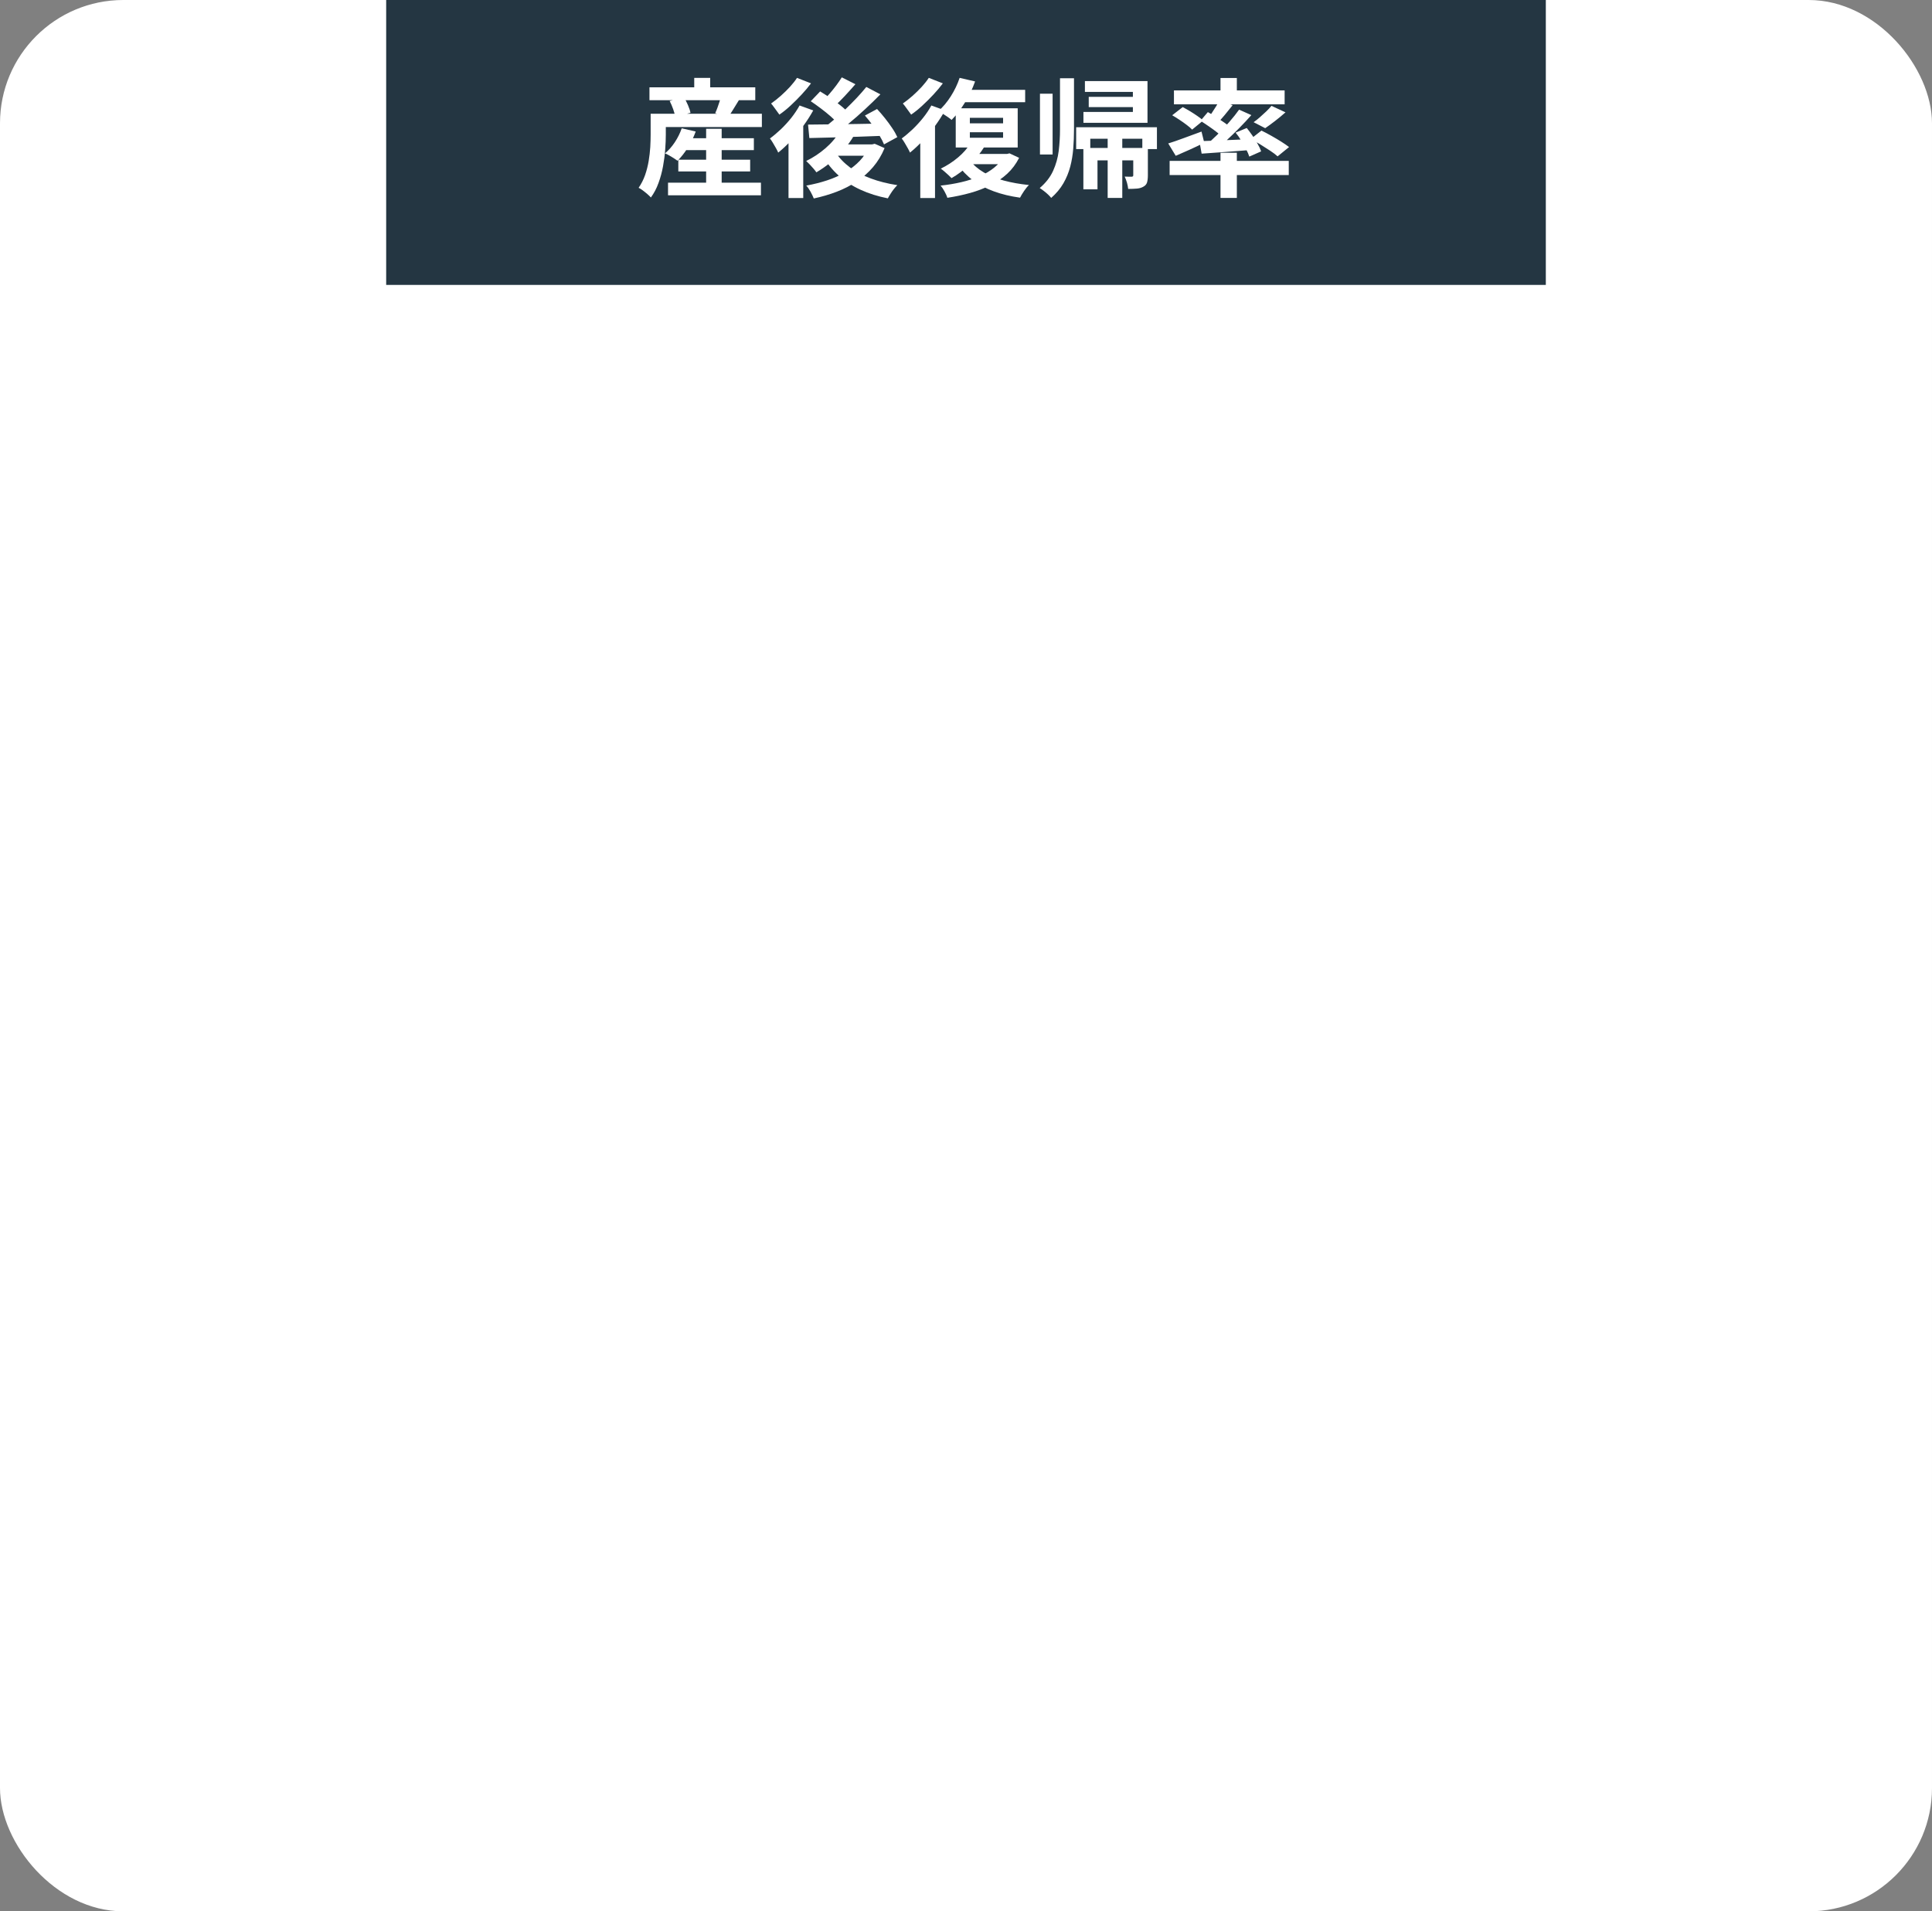
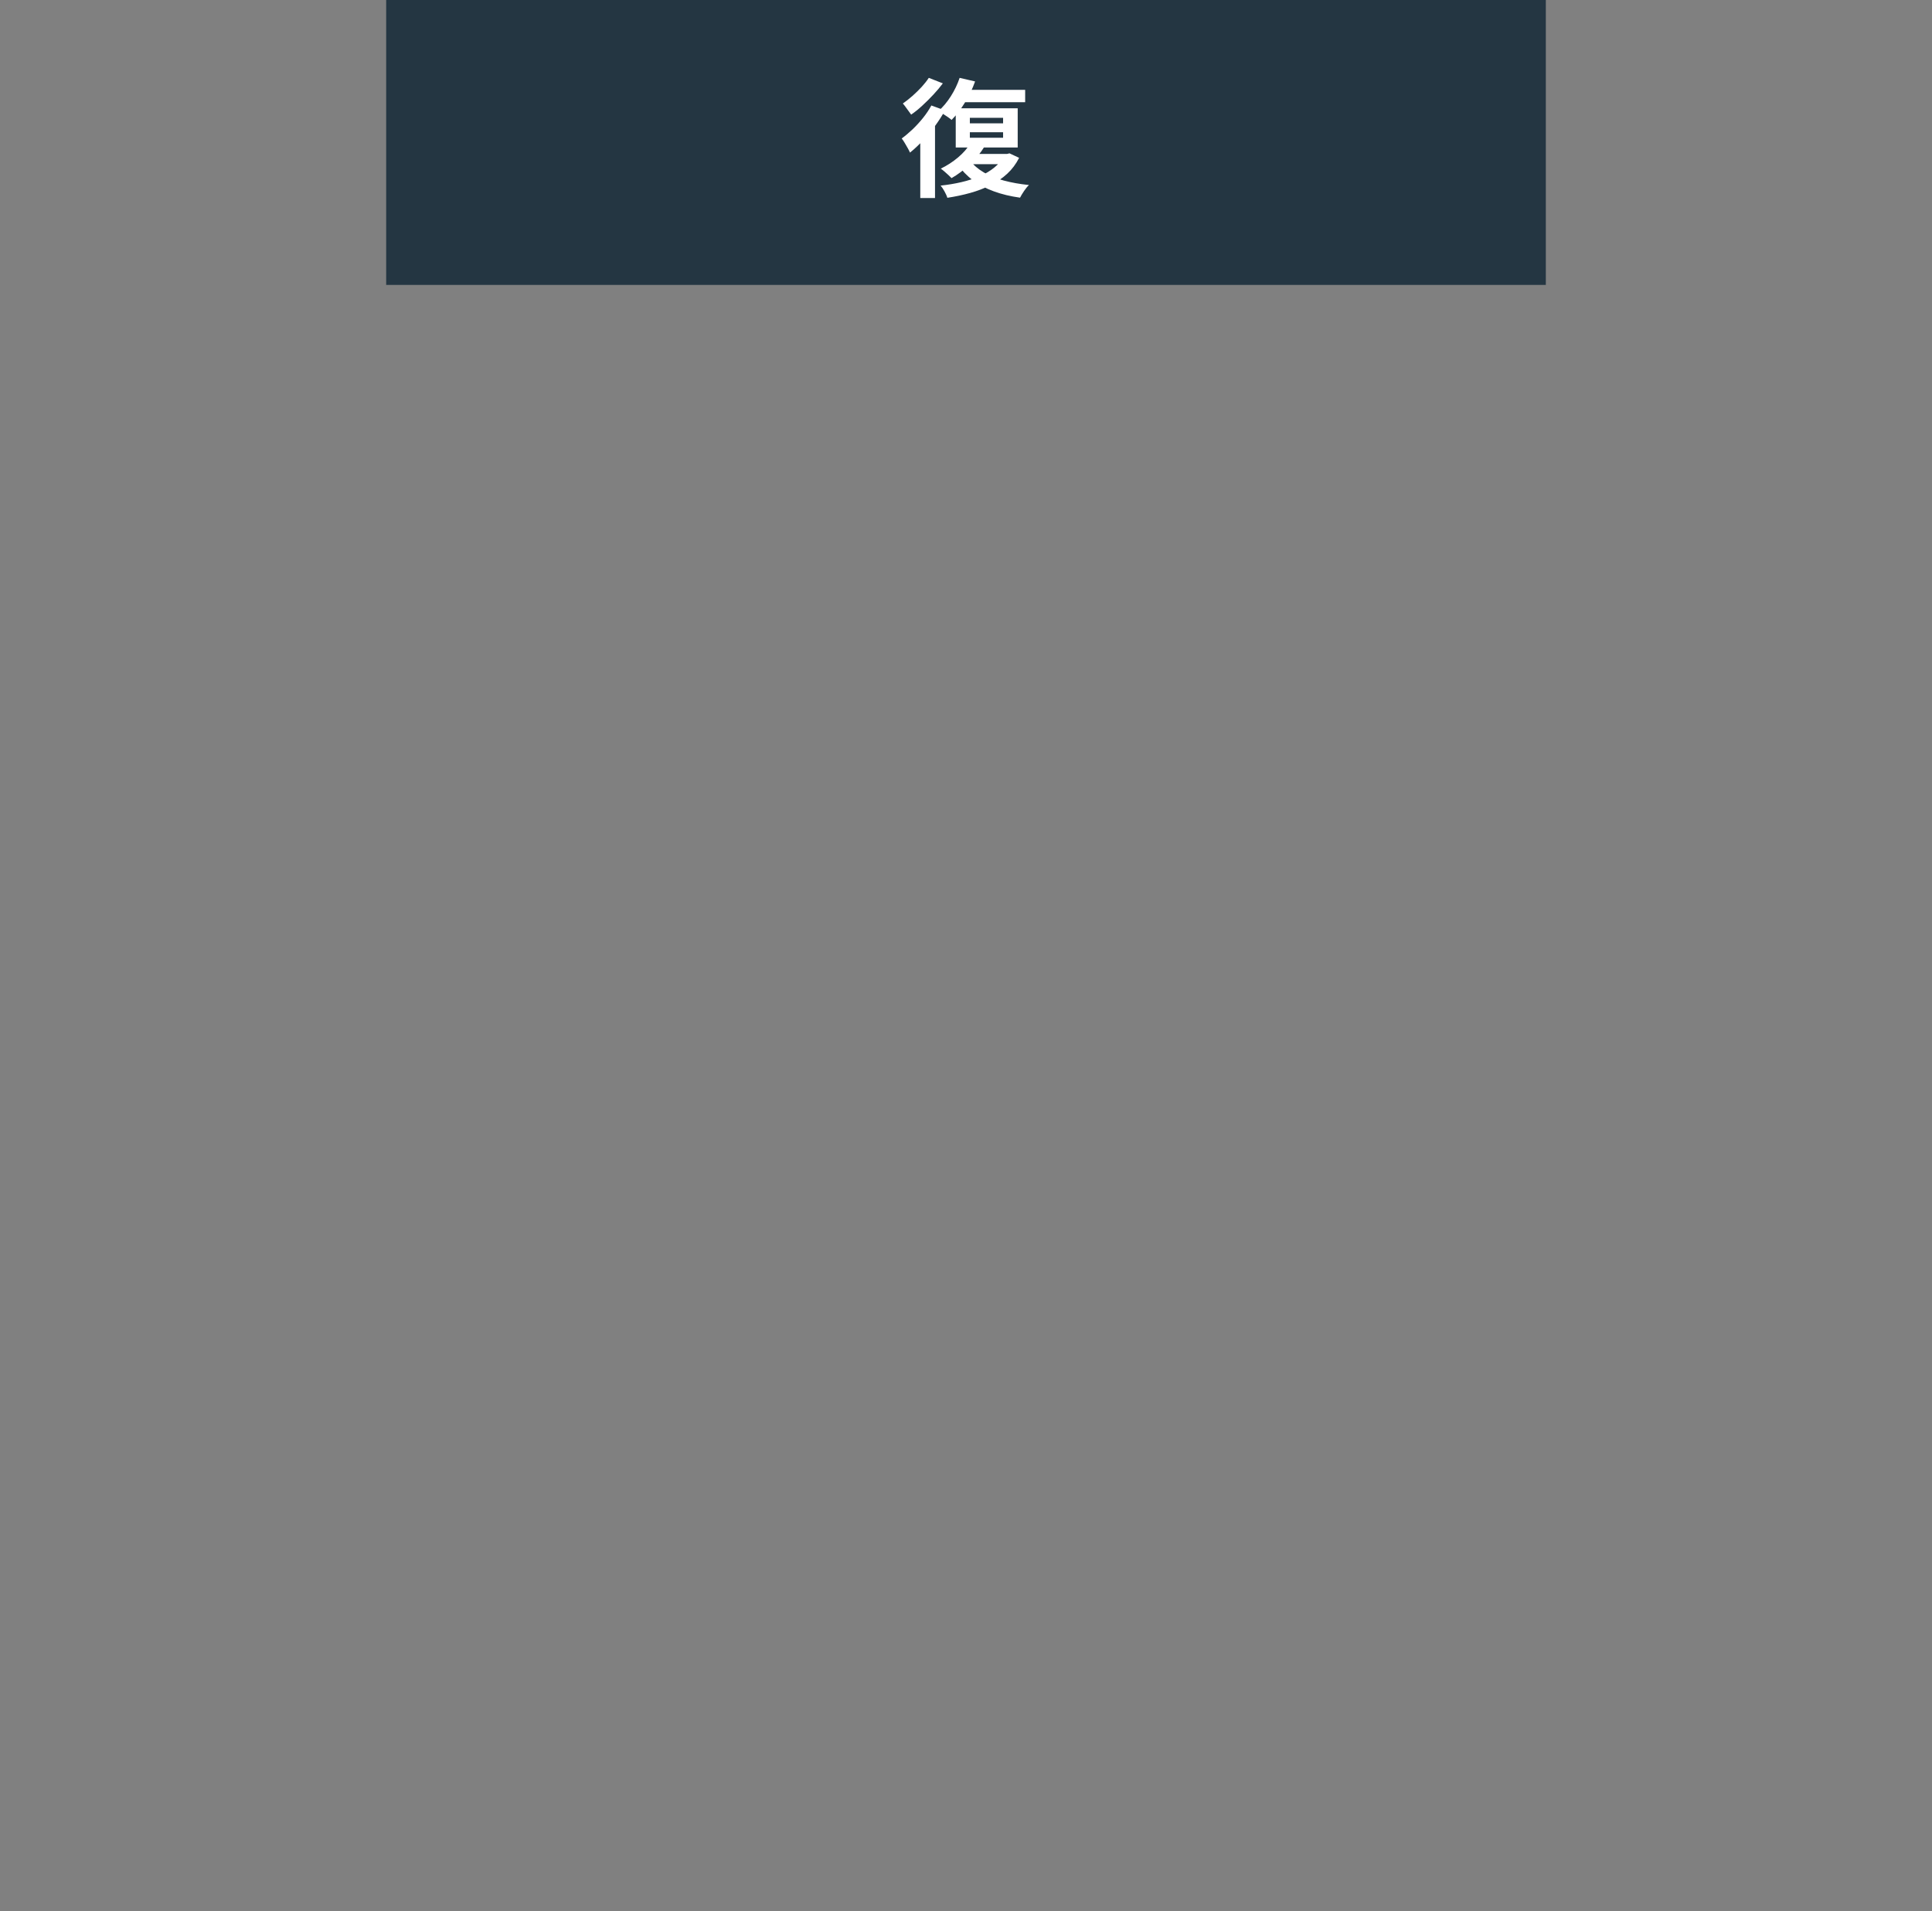
<svg xmlns="http://www.w3.org/2000/svg" id="_レイヤー_2" viewBox="0 0 313.33 310">
  <rect x="0" y="0" width="313.33" height="310" fill="#808080" stroke="none" />
  <defs>
    <style>.cls-1{fill:#fff;}.cls-1,.cls-2{stroke-width:0px;}.cls-2{fill:#243642;}</style>
  </defs>
  <g id="_レイヤー_1-2">
-     <rect class="cls-1" x="0" width="313.33" height="310" rx="20" ry="20" />
    <rect class="cls-2" x="62.63" width="188.07" height="46.21" />
-     <path class="cls-1" d="M105.52,18.45h2.46v3.38c0,.73-.03,1.54-.1,2.42-.06.88-.18,1.79-.35,2.71-.17.93-.41,1.83-.73,2.7-.31.88-.73,1.67-1.24,2.37-.13-.15-.32-.33-.57-.55-.25-.21-.5-.42-.76-.61-.26-.19-.48-.33-.66-.41.44-.64.79-1.33,1.05-2.07.26-.75.45-1.51.58-2.28.13-.77.21-1.53.26-2.26.04-.73.06-1.41.06-2.03v-3.38ZM105.33,14.16h17.16v2.09h-17.16v-2.09ZM106.93,18.45h16.63v2.15h-16.63v-2.15ZM110.56,20.81l2.27.52c-.33.91-.75,1.78-1.28,2.62-.53.84-1.08,1.54-1.67,2.12-.16-.12-.36-.26-.6-.41s-.49-.3-.75-.45c-.26-.15-.48-.26-.68-.34.6-.5,1.14-1.11,1.61-1.83.48-.73.84-1.47,1.1-2.23ZM108.34,29.63h15.07v2.05h-15.07v-2.05ZM108.6,16.38l2.33-.58c.23.37.45.8.65,1.27.21.48.34.89.4,1.23l-2.48.66c-.04-.35-.15-.76-.32-1.24-.17-.48-.36-.93-.58-1.35ZM110.01,25.9h11.65v1.91h-11.65v-1.91ZM110.48,22.42h11.78v1.93h-11.78v-1.93ZM112.59,12.63h2.59v2.75h-2.59v-2.75ZM114.52,20.89h2.52v10h-2.52v-10ZM116.95,15.59l2.93.58c-.33.52-.64,1.04-.94,1.53-.3.5-.58.92-.83,1.26l-2.12-.6c.13-.28.25-.58.37-.9.12-.32.23-.65.33-.97.1-.32.19-.62.26-.9Z" />
-     <path class="cls-1" d="M129.65,17.1l2.24.81c-.46.83-.99,1.66-1.61,2.51-.62.84-1.28,1.64-1.98,2.38s-1.4,1.4-2.09,1.95c-.07-.18-.19-.41-.35-.7-.16-.29-.33-.58-.51-.88-.18-.3-.34-.54-.48-.71.6-.44,1.19-.95,1.79-1.51.59-.57,1.15-1.18,1.67-1.83.52-.66.96-1.32,1.34-2ZM129.26,12.63l2.27.89c-.44.59-.95,1.2-1.53,1.82-.58.62-1.17,1.22-1.78,1.78-.61.57-1.22,1.06-1.82,1.47-.11-.17-.25-.36-.42-.58-.16-.22-.33-.45-.49-.67-.16-.23-.31-.41-.44-.55.51-.36,1.04-.77,1.57-1.24.53-.47,1.03-.96,1.5-1.47.46-.51.84-.99,1.14-1.45ZM127.88,21.58l2.18-2.11.21.08v12.57h-2.39v-10.54ZM136.23,21.24l2.29.7c-.46.8-1.01,1.58-1.67,2.33-.66.75-1.37,1.44-2.13,2.06-.76.62-1.54,1.16-2.32,1.62-.1-.15-.25-.35-.45-.58-.2-.23-.41-.47-.63-.7s-.41-.42-.57-.56c1.11-.54,2.16-1.23,3.14-2.08.98-.85,1.76-1.78,2.33-2.79ZM140.96,23.42h.47l.43-.1,1.6.7c-.48,1.16-1.11,2.19-1.87,3.08-.76.89-1.64,1.67-2.64,2.33-1,.66-2.08,1.22-3.26,1.67-1.17.45-2.41.81-3.71,1.09-.12-.3-.29-.67-.52-1.09-.24-.42-.47-.76-.7-1,1.17-.21,2.29-.49,3.36-.84s2.06-.79,2.96-1.33c.9-.53,1.69-1.15,2.35-1.84.66-.7,1.17-1.47,1.53-2.33v-.33ZM131.04,20.21c1.04-.01,2.24-.03,3.59-.04,1.35-.01,2.79-.03,4.31-.06,1.52-.03,3.03-.06,4.54-.08l-.08,1.99c-1.44.06-2.89.11-4.35.16-1.46.05-2.86.09-4.2.12-1.34.03-2.54.07-3.59.09l-.21-2.17ZM131.49,16.42l1.52-1.59c.53.32,1.08.67,1.66,1.07.58.39,1.12.79,1.64,1.2s.92.79,1.22,1.15l-1.65,1.8c-.29-.36-.67-.75-1.17-1.18-.49-.43-1.02-.86-1.58-1.28-.56-.43-1.11-.81-1.63-1.16ZM140.49,14.1l2.29,1.2c-.75.77-1.57,1.57-2.46,2.39-.88.82-1.77,1.6-2.67,2.34-.9.74-1.75,1.38-2.54,1.94l-1.71-1.08c.6-.44,1.22-.94,1.86-1.48.64-.55,1.28-1.13,1.91-1.74.63-.61,1.24-1.23,1.81-1.83.57-.61,1.08-1.19,1.52-1.74ZM135.48,24.66c.6.93,1.38,1.75,2.35,2.48.97.73,2.11,1.33,3.41,1.81,1.3.48,2.73.84,4.29,1.08-.19.18-.37.39-.57.64s-.37.5-.54.77-.31.5-.43.73c-1.62-.32-3.1-.78-4.44-1.4-1.33-.61-2.51-1.38-3.53-2.29-1.02-.91-1.88-1.97-2.6-3.19l2.05-.62ZM136.51,12.54l2.22,1.12c-.57.65-1.16,1.3-1.77,1.96-.61.66-1.18,1.21-1.69,1.65l-1.75-.97c.33-.33.68-.71,1.05-1.14.37-.43.73-.87,1.07-1.33.34-.46.63-.88.88-1.28ZM136.02,23.42h5.75v1.84h-7.44l1.69-1.84ZM140.27,18.74l1.97-1.06c.43.46.85.95,1.28,1.49.43.54.82,1.07,1.18,1.61.36.53.63,1.02.83,1.46l-2.16,1.18c-.17-.43-.42-.91-.75-1.46-.33-.55-.7-1.1-1.11-1.67-.41-.57-.83-1.08-1.24-1.55Z" />
    <path class="cls-1" d="M151.02,17.1l2.24.81c-.46.83-.99,1.66-1.61,2.51-.62.84-1.28,1.64-1.98,2.38s-1.4,1.4-2.09,1.95c-.07-.18-.19-.41-.35-.7s-.33-.58-.51-.88c-.18-.3-.34-.54-.48-.71.6-.44,1.19-.95,1.79-1.51.59-.57,1.15-1.18,1.67-1.83s.97-1.32,1.34-2ZM150.64,12.63l2.27.89c-.44.59-.95,1.2-1.53,1.82-.58.62-1.17,1.22-1.79,1.78-.61.57-1.22,1.06-1.82,1.47-.11-.17-.25-.36-.42-.58-.16-.22-.33-.45-.49-.67-.16-.23-.31-.41-.44-.55.51-.36,1.04-.77,1.57-1.24.53-.47,1.03-.96,1.5-1.47.46-.51.84-.99,1.14-1.45ZM149.25,21.58l2.18-2.11.21.08v12.57h-2.39v-10.54ZM155.64,12.63l2.5.58c-.43,1.2-.98,2.35-1.67,3.46-.68,1.1-1.4,2.03-2.14,2.78-.16-.14-.37-.3-.63-.48-.26-.18-.54-.36-.81-.53-.28-.17-.52-.31-.72-.42.74-.63,1.42-1.44,2.03-2.4s1.09-1.96,1.43-2.98ZM162.82,24.97h.49l.41-.1,1.56.73c-.5.99-1.14,1.85-1.93,2.58-.79.73-1.69,1.34-2.7,1.85s-2.11.93-3.29,1.26c-1.18.33-2.42.59-3.72.79-.08-.29-.24-.63-.45-1.02-.21-.39-.43-.71-.64-.96,1.17-.12,2.29-.31,3.37-.56s2.07-.57,2.97-.96c.91-.39,1.7-.86,2.37-1.41.68-.54,1.2-1.18,1.57-1.9v-.29ZM157.44,23.15l2.2.66c-.63,1.02-1.42,1.98-2.38,2.88-.96.9-1.94,1.63-2.94,2.2-.13-.14-.3-.3-.51-.5-.21-.19-.43-.39-.65-.58-.22-.19-.42-.35-.59-.46.98-.47,1.92-1.07,2.8-1.81.88-.74,1.57-1.54,2.07-2.39ZM156,14.57h10.26v2.01h-11.35l1.09-2.01ZM155,17.56h10.05v6.36h-10.05v-6.36ZM157.33,26.03c.55.75,1.3,1.39,2.23,1.94.93.55,2.02.98,3.26,1.32,1.24.33,2.59.57,4.06.72-.26.23-.52.56-.8.97-.28.41-.49.77-.65,1.08-1.57-.22-2.99-.56-4.26-1.03-1.28-.46-2.4-1.06-3.38-1.79s-1.81-1.6-2.49-2.59l2.03-.62ZM157.35,24.97h6.13v1.66h-7.8l1.67-1.66ZM157.29,19.11v.89h5.39v-.89h-5.39ZM157.29,21.45v.89h5.39v-.89h-5.39Z" />
-     <path class="cls-1" d="M171.91,12.69h2.27v8.29c0,1.05-.04,2.08-.12,3.1-.08,1.01-.24,2-.49,2.95-.25.95-.62,1.85-1.11,2.7-.49.85-1.15,1.64-1.98,2.37-.13-.17-.3-.35-.52-.56-.22-.21-.45-.4-.7-.59-.24-.19-.46-.33-.64-.45.98-.84,1.71-1.77,2.17-2.79.46-1.02.77-2.09.91-3.23s.21-2.31.21-3.51v-8.29ZM168.66,15.2h2.05v9.86h-2.05v-9.86ZM174.53,20.64h13.1v3.54h-2.37v-1.68h-8.44v1.68h-2.29v-3.54ZM175.95,13.15h10.15v6.77h-10.39v-1.76h8.02v-3.25h-7.78v-1.76ZM175.71,24h9.21v2.01h-6.93v4.7h-2.29v-6.71ZM176.57,15.71h8.59v1.66h-8.59v-1.66ZM179.64,22.45h2.37v9.65h-2.37v-9.65ZM183.79,24h2.37v4.45c0,.48-.05.87-.14,1.16s-.3.52-.61.68c-.3.17-.65.27-1.06.3s-.87.05-1.38.05c-.03-.3-.1-.64-.2-1.01-.11-.37-.23-.7-.37-.99.26.01.5.02.72.02h.46c.07-.01.12-.04.16-.07.04-.03.05-.09.05-.18v-4.41Z" />
-     <path class="cls-1" d="M189.45,23.27c.68-.21,1.51-.49,2.47-.85.96-.36,1.94-.72,2.94-1.08l.45,1.82c-.77.37-1.56.75-2.38,1.12-.82.37-1.57.7-2.25.99l-1.22-2.01ZM189.69,26.09h19.32v2.3h-19.32v-2.3ZM190.1,18.7l1.71-1.33c.37.19.77.42,1.19.67.42.26.82.51,1.2.78.38.26.69.5.93.73l-1.79,1.47c-.21-.22-.5-.47-.87-.75-.36-.28-.75-.55-1.17-.83-.41-.28-.81-.52-1.2-.75ZM190.39,14.66h17.95v2.26h-17.95v-2.26ZM194.5,22.9c.71-.03,1.52-.06,2.44-.09.91-.03,1.88-.08,2.91-.12,1.03-.05,2.06-.09,3.1-.13l-.02,1.76c-1.42.11-2.84.22-4.25.33-1.41.11-2.68.2-3.8.27l-.36-2.01ZM194.69,19.59l1.2-1.41c.41.23.86.5,1.33.81.47.3.92.6,1.35.9s.78.57,1.05.82l-1.26,1.62c-.26-.26-.59-.56-1-.88-.41-.32-.86-.65-1.33-.97-.47-.32-.91-.62-1.33-.88ZM200.95,17.78l1.99.89c-.58.66-1.22,1.35-1.92,2.06-.7.71-1.4,1.39-2.09,2.03-.7.64-1.36,1.21-1.99,1.69l-1.5-.81c.63-.51,1.28-1.1,1.96-1.77.68-.67,1.33-1.36,1.96-2.08.63-.72,1.16-1.39,1.6-2.01ZM197.75,16.27l2.16.79c-.43.54-.87,1.08-1.31,1.62-.45.54-.86.99-1.23,1.37l-1.6-.68c.23-.29.46-.61.71-.97.24-.36.48-.73.71-1.1.23-.37.42-.71.58-1.02ZM197.94,12.65h2.65v2.9h-2.65v-2.9ZM197.94,24.77h2.65v7.33h-2.65v-7.33ZM200.38,21.51l1.82-.75c.31.39.62.8.93,1.25s.59.89.84,1.34c.26.44.44.84.56,1.2l-1.92.85c-.11-.36-.29-.76-.52-1.21-.23-.45-.5-.91-.79-1.39s-.59-.91-.91-1.29ZM202.83,22.55l1.75-1.37c.48.23,1.01.51,1.58.83.57.32,1.11.64,1.62.96.51.32.94.62,1.28.88l-1.86,1.51c-.3-.28-.7-.58-1.2-.91-.5-.33-1.03-.67-1.58-1.01-.55-.35-1.09-.64-1.6-.89ZM206.19,17.16l2.29,1.06c-.54.48-1.11.95-1.69,1.4s-1.12.84-1.6,1.17l-1.88-.97c.33-.23.67-.5,1.02-.81s.69-.62,1.03-.94c.33-.32.62-.62.84-.9Z" />
  </g>
</svg>